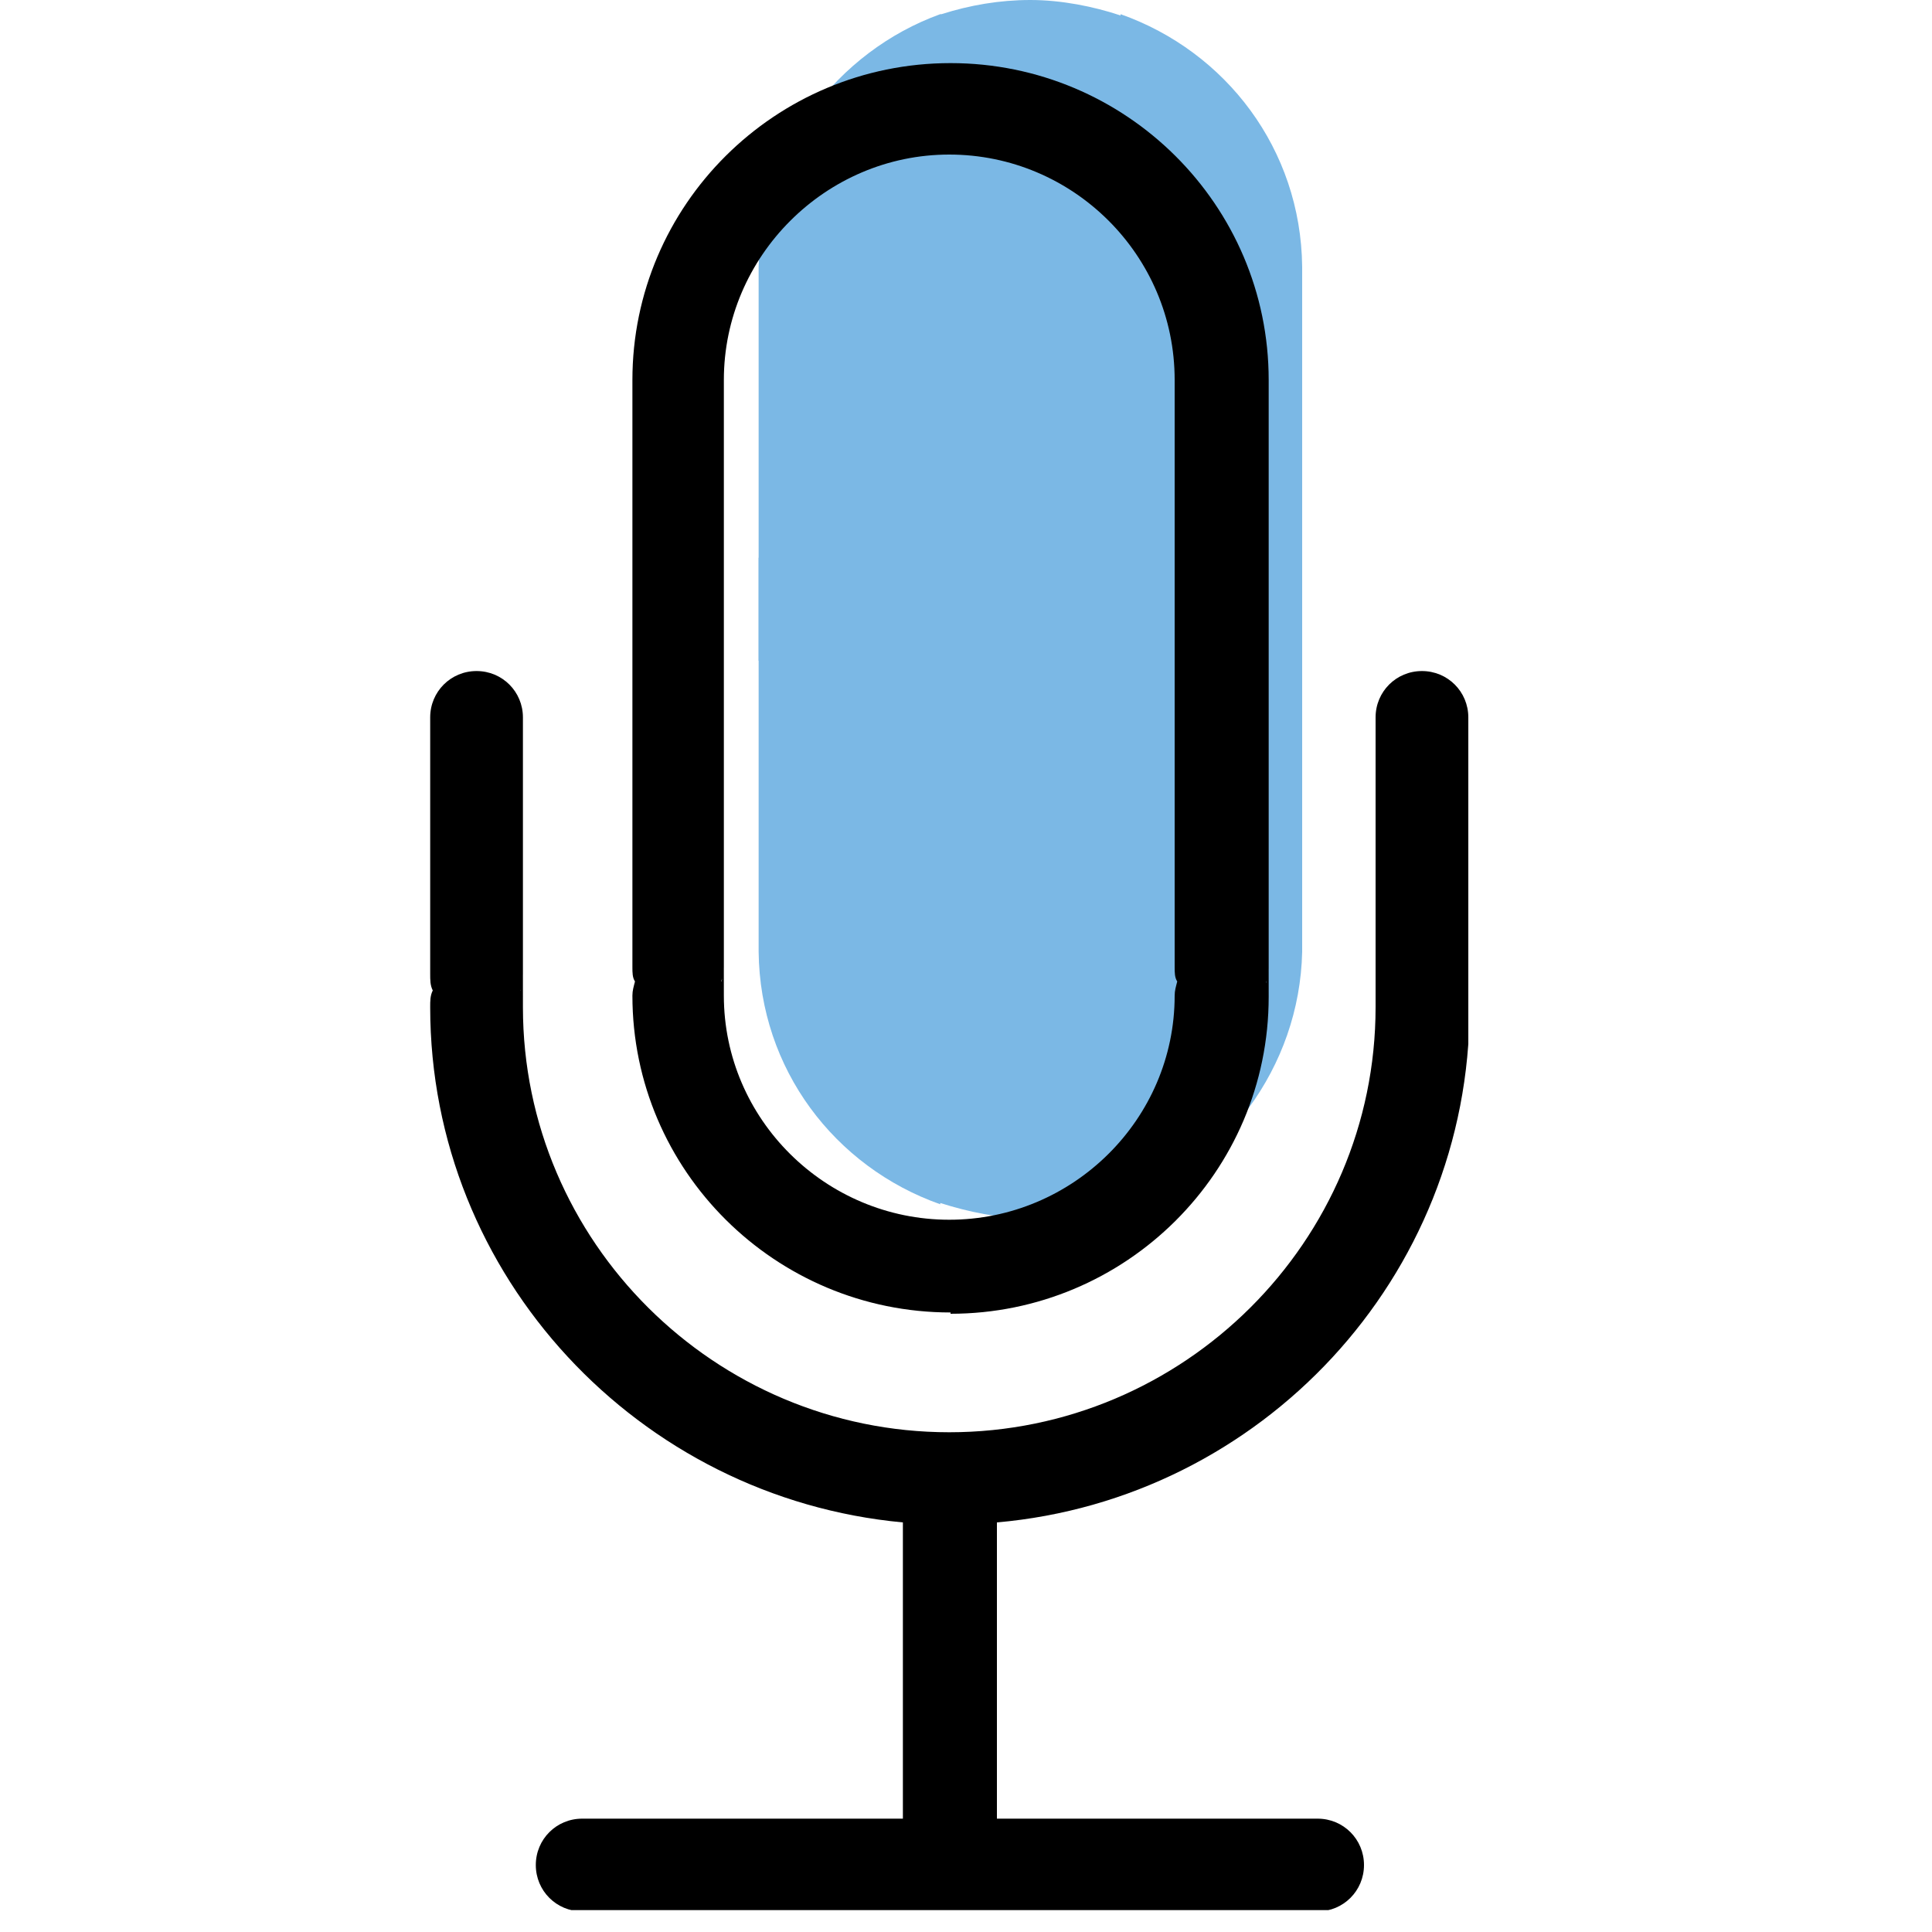
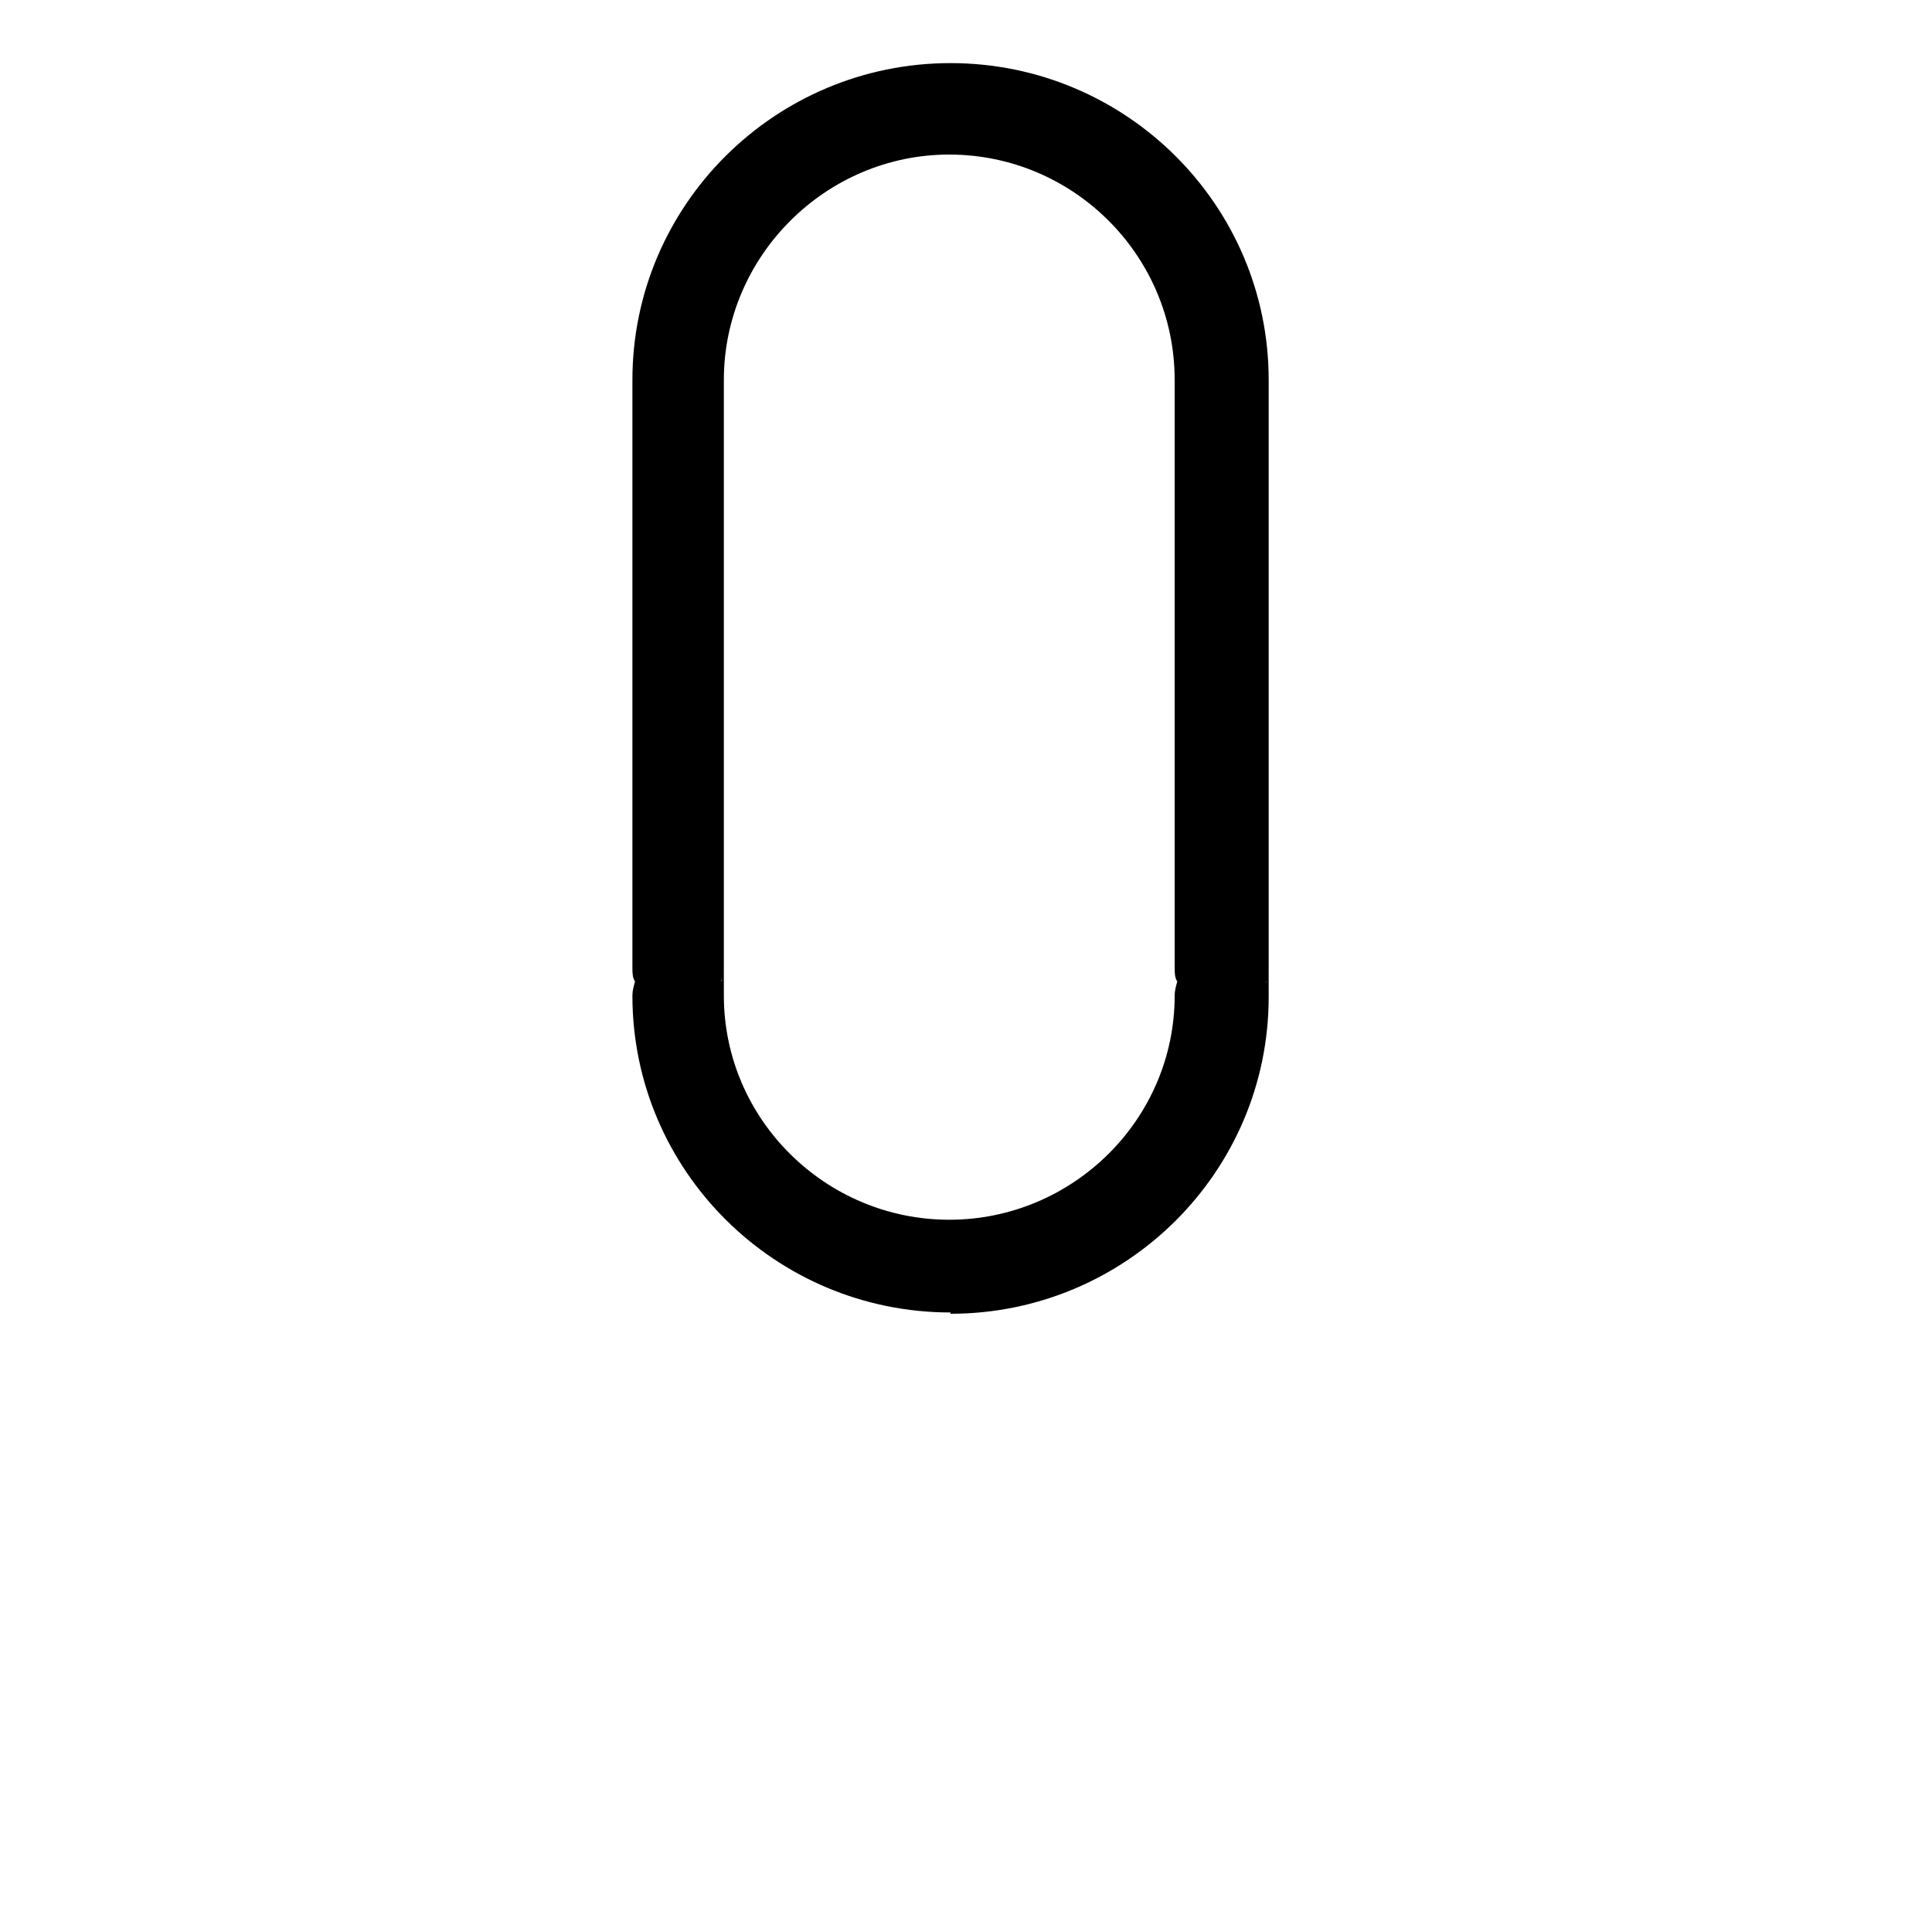
<svg xmlns="http://www.w3.org/2000/svg" id="Ebene_1" data-name="Ebene 1" version="1.1" viewBox="0 0 150 150">
  <defs>
    <style>
      .cls-1 {
        clip-path: url(#clippath);
      }

      .cls-2 {
        fill: none;
      }

      .cls-2, .cls-3, .cls-4 {
        stroke-width: 0px;
      }

      .cls-3 {
        fill: #7bb8e5;
      }

      .cls-5 {
        clip-path: url(#clippath-1);
      }

      .cls-6 {
        clip-path: url(#clippath-4);
      }

      .cls-7 {
        clip-path: url(#clippath-3);
      }

      .cls-8 {
        clip-path: url(#clippath-2);
      }

      .cls-9 {
        clip-path: url(#clippath-5);
      }

      .cls-4 {
        fill: #000;
      }
    </style>
    <clipPath id="clippath">
      <rect class="cls-2" x="58.9" y="43.2" width="42.2" height="51.4" />
    </clipPath>
    <clipPath id="clippath-1">
-       <path class="cls-2" d="M73,93.4c2.2.7,4.6,1.2,7,1.2s4.7-.4,6.9-1.1c0,0,0,0,.1,0,8-2.9,13.9-10.6,14.1-19.6v-30.6h-42.2v30.6c.1,9.1,5.9,16.7,14.1,19.6Z" />
-     </clipPath>
+       </clipPath>
    <clipPath id="clippath-2">
      <rect class="cls-2" x="58.9" y="0" width="42.2" height="51.4" />
    </clipPath>
    <clipPath id="clippath-3">
-       <path class="cls-2" d="M87,1.2C84.9.5,82.4,0,80,0s-4.7.4-6.9,1.1c0,0,0,0-.1,0-8,2.9-13.9,10.6-14.1,19.6v30.6h42.2v-30.6c-.1-9.1-5.9-16.7-14.1-19.6Z" />
-     </clipPath>
+       </clipPath>
    <clipPath id="clippath-4">
      <rect class="cls-2" x="48" y="4.9" width="50.7" height="97.7" />
    </clipPath>
    <clipPath id="clippath-5">
-       <rect class="cls-2" x="33.4" y="52" width="80.6" height="96.3" />
-     </clipPath>
+       </clipPath>
  </defs>
  <g class="cls-1">
    <g class="cls-5">
-       <path class="cls-3" d="M58.9,43.2h42.2v51.4h-42.2v-51.4Z" />
-     </g>
+       </g>
  </g>
  <g class="cls-8">
    <g class="cls-7">
-       <path class="cls-3" d="M101.1,51.4h-42.2V0h42.2v51.4Z" />
+       <path class="cls-3" d="M101.1,51.4V0h42.2v51.4Z" />
    </g>
  </g>
  <g class="cls-6">
    <path class="cls-4" d="M73.8,102c13.6,0,24.7-11,24.7-24.6s0-.8-.2-1.1c.1-.4.2-.7.2-1.1V29.5c0-13.6-11.1-24.6-24.7-24.6s-24.7,11-24.7,24.6v45.6c0,.4,0,.8.2,1.1-.1.4-.2.7-.2,1.1,0,13.6,11.1,24.6,24.7,24.6ZM56.2,29.5c0-9.6,7.9-17.5,17.5-17.5s17.5,7.8,17.5,17.5v45.6c0,.4,0,.8.2,1.1-.1.4-.2.7-.2,1.1,0,9.6-7.9,17.4-17.5,17.4s-17.5-7.8-17.5-17.4,0-.8-.2-1.1c.1-.4.2-.7.2-1.1V29.5Z" />
  </g>
  <g class="cls-9">
-     <path class="cls-4" d="M114,78.2v-22.5c0-2-1.6-3.6-3.6-3.6s-3.6,1.6-3.6,3.6v22.5c0,18.2-14.9,33-33.1,33s-33.1-14.8-33.1-33,0-.9-.2-1.3c.2-.4.2-.8.2-1.3v-19.9c0-2-1.6-3.6-3.6-3.6s-3.6,1.6-3.6,3.6v19.9c0,.5,0,.9.2,1.3-.2.4-.2.8-.2,1.3,0,20.9,16.2,38.1,36.7,40v23h-24.9c-2,0-3.6,1.6-3.6,3.6s1.6,3.6,3.6,3.6h57.1c2,0,3.6-1.6,3.6-3.6s-1.6-3.6-3.6-3.6h-24.9v-23c20.5-1.8,36.7-19,36.7-40Z" />
-   </g>
+     </g>
</svg>